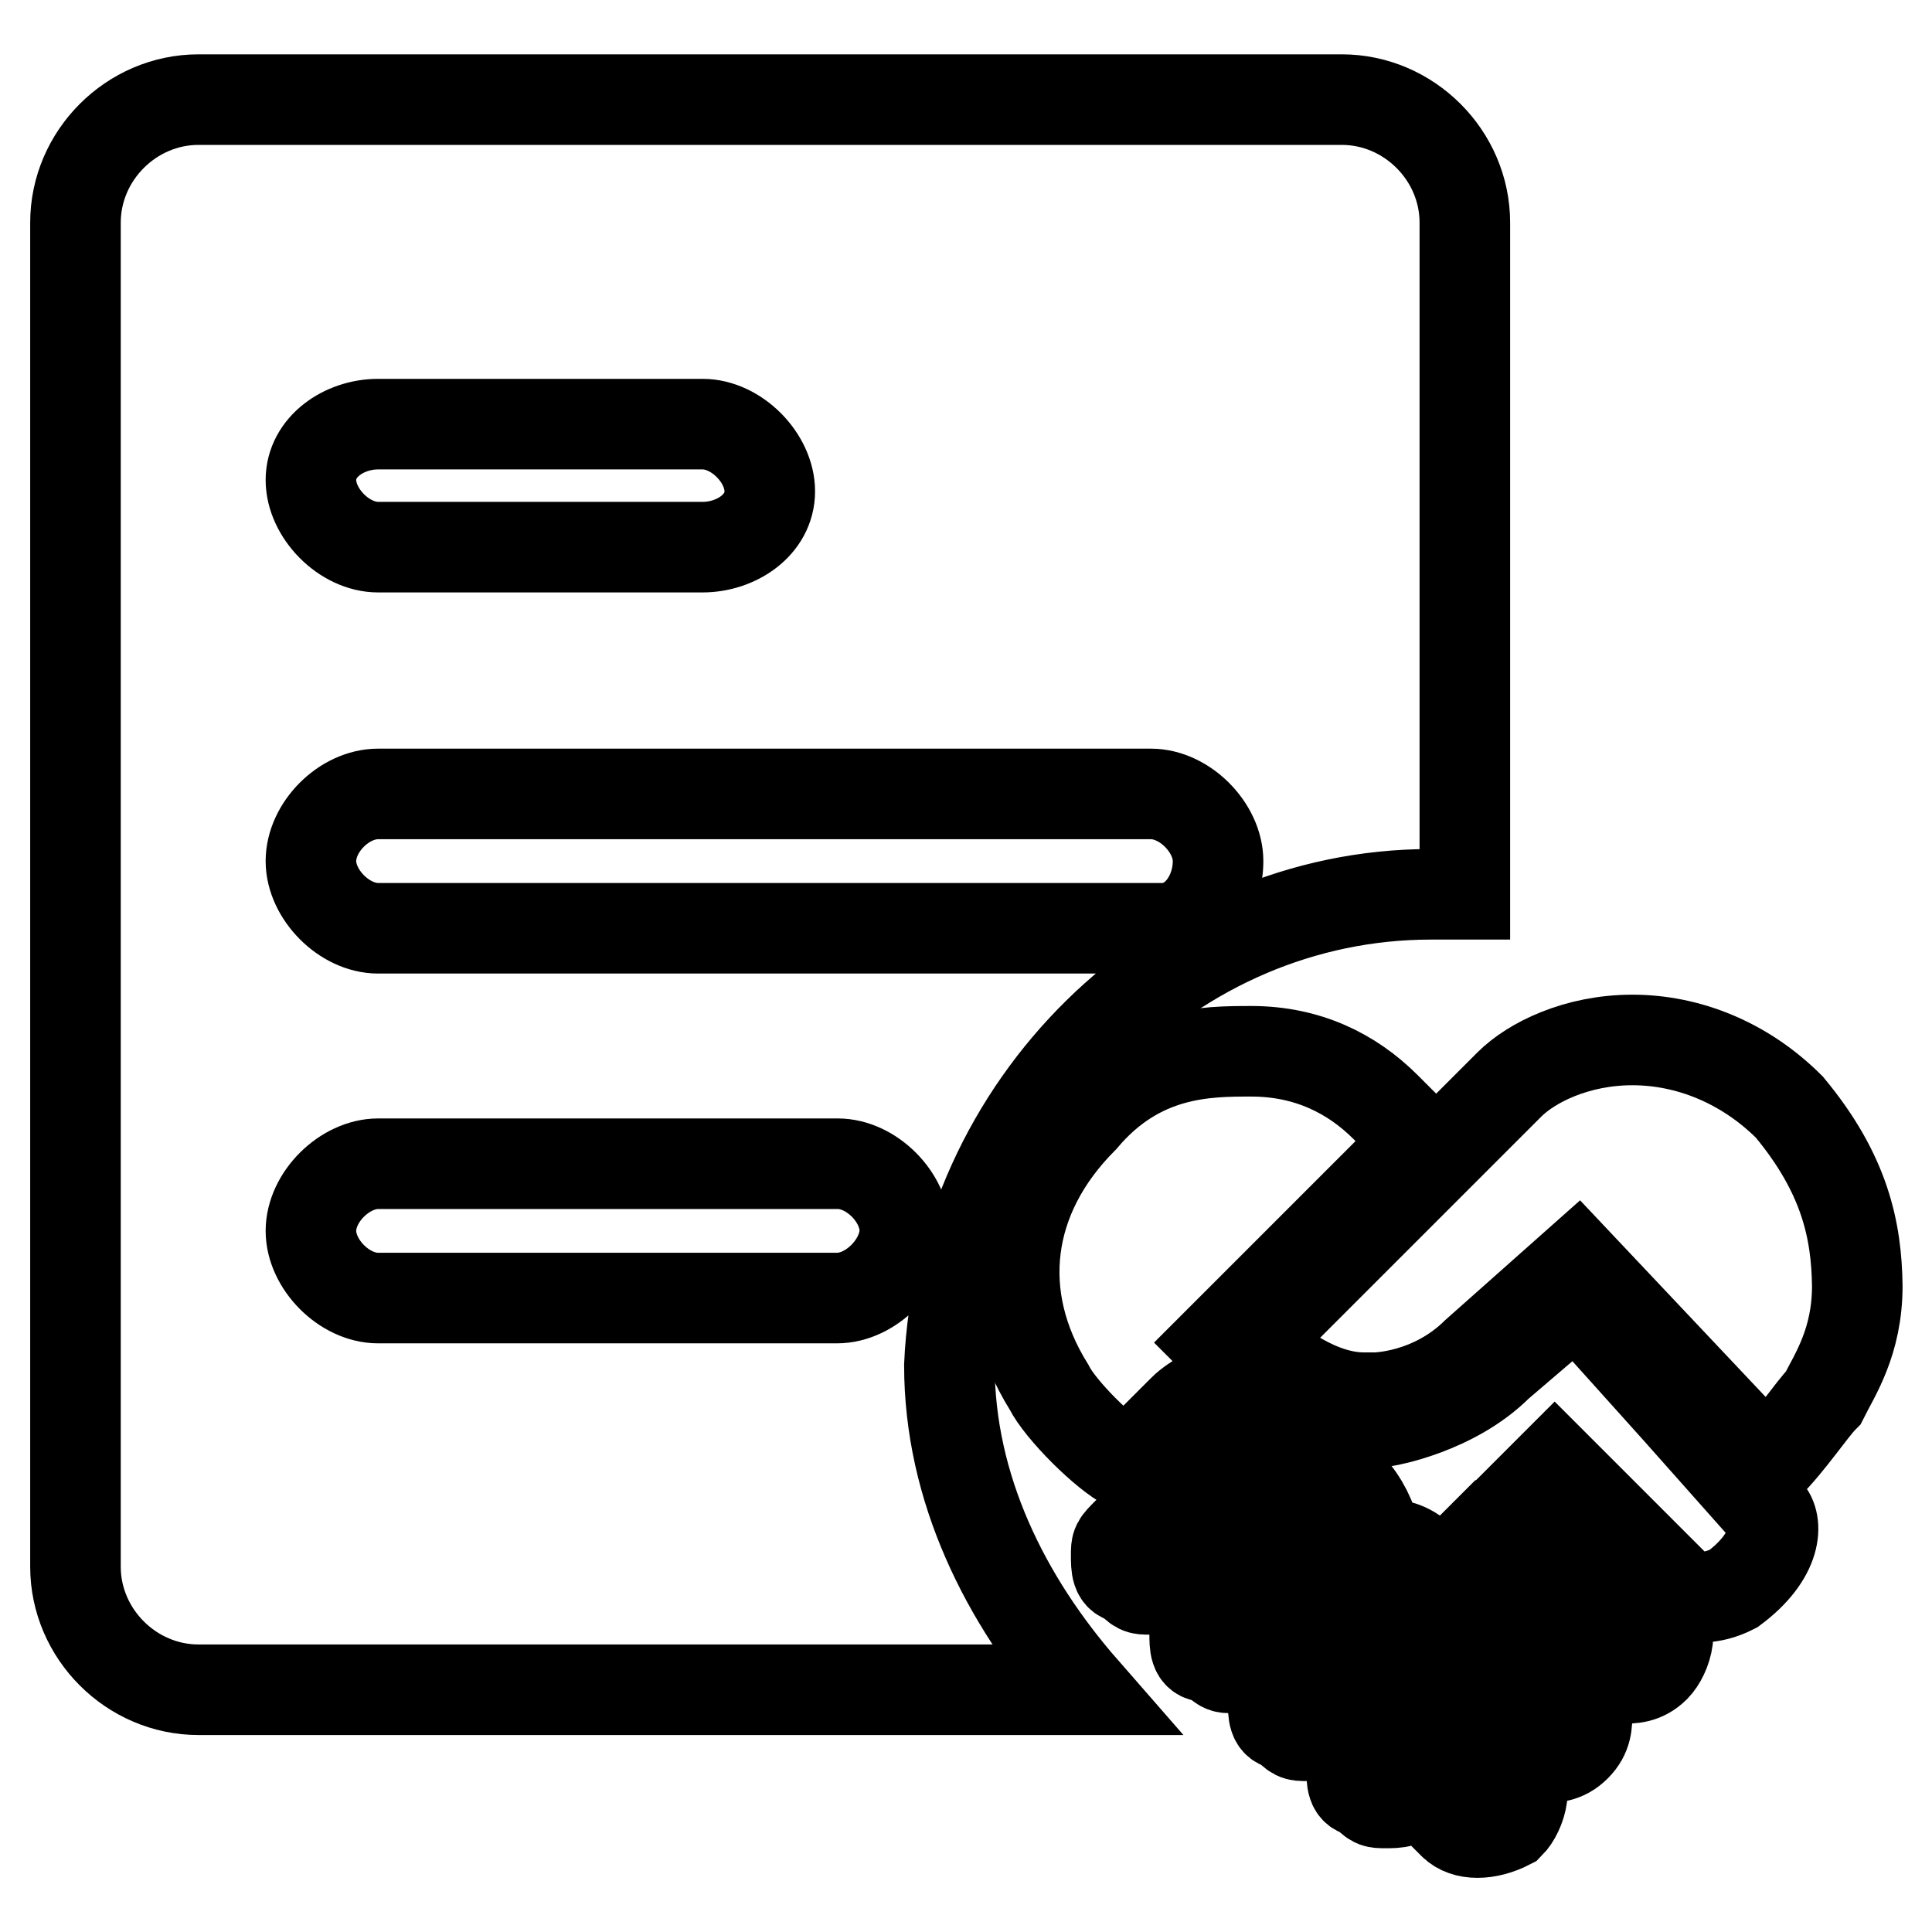
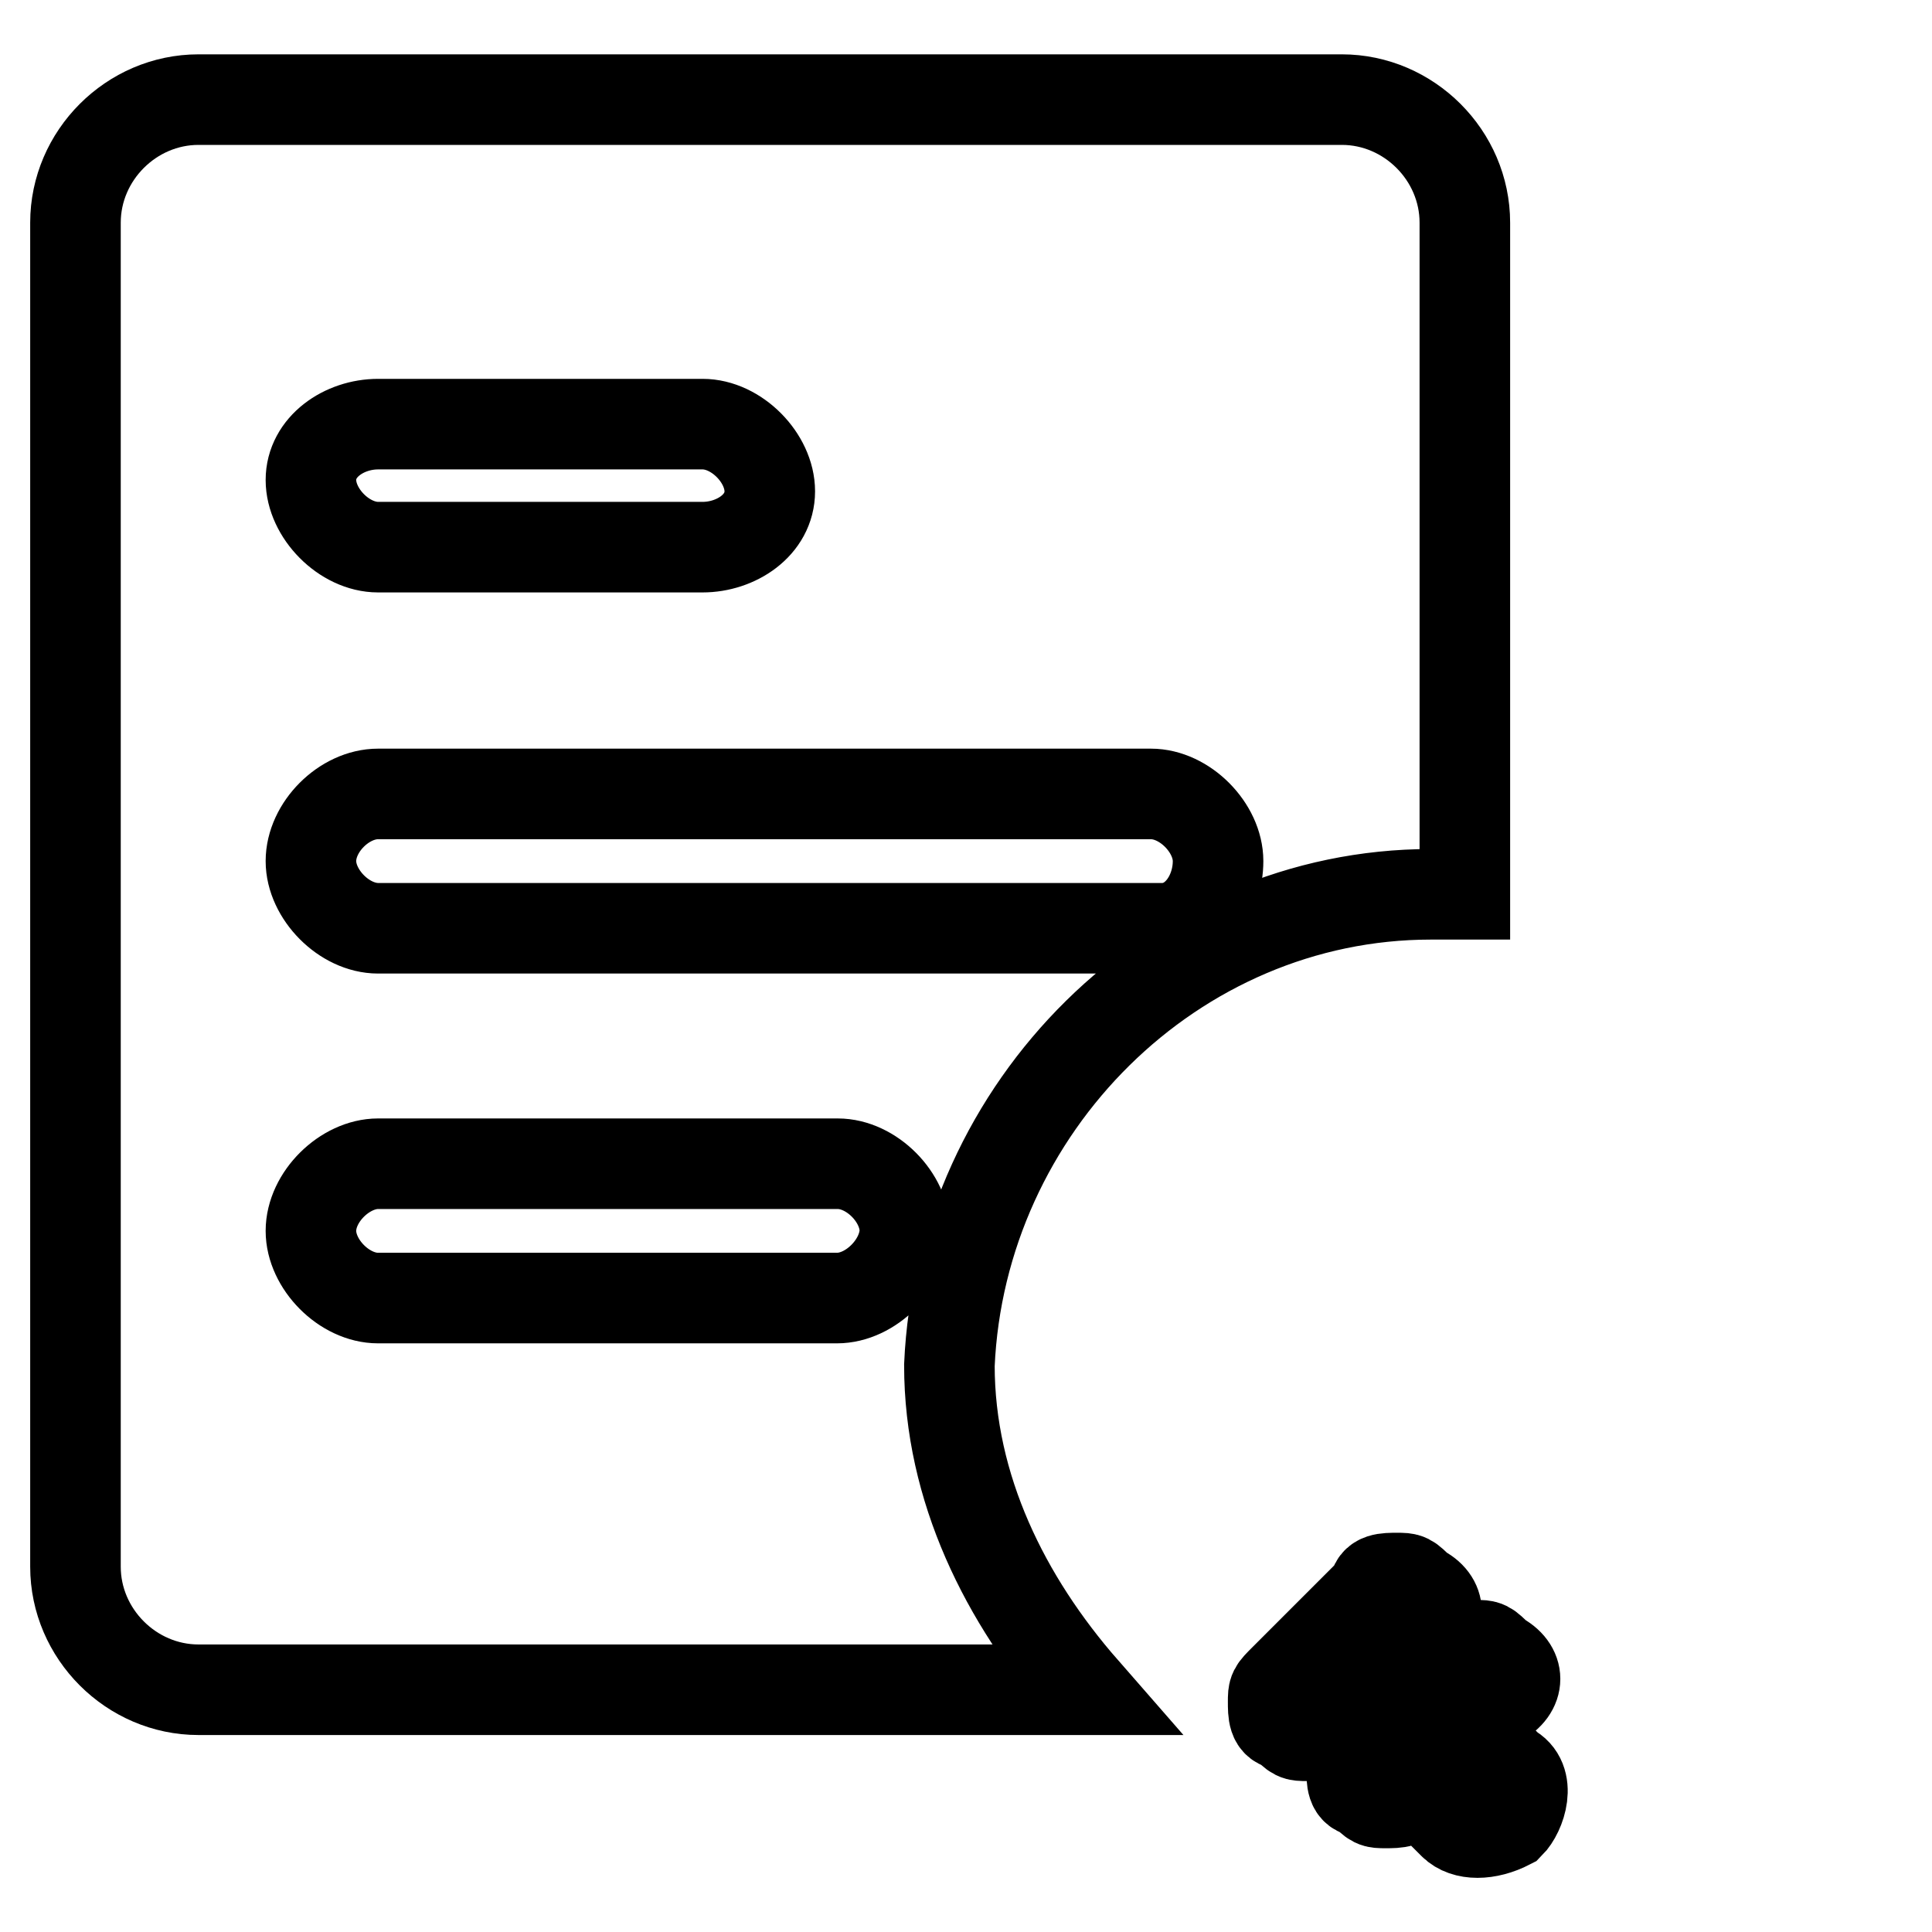
<svg xmlns="http://www.w3.org/2000/svg" version="1.1" x="0px" y="0px" viewBox="0 0 256 256" enable-background="new 0 0 256 256" xml:space="preserve">
  <g>
    <path stroke-width="12" fill-opacity="0" stroke="#000000" d="M189.6,118.5h4.5V29.5c0-8.9-7.4-16.3-16.3-16.3H26.3c-8.9,0-16.3,7.4-16.3,16.3v178.1 c0,8.9,7.4,16.3,16.3,16.3h117.3c-10.4-11.9-17.8-26.7-17.8-43C127.3,146.7,155.5,118.5,189.6,118.5L189.6,118.5z M50.1,56.2h43 c4.5,0,8.9,4.5,8.9,8.9c0,4.5-4.5,7.4-8.9,7.4h-43c-4.5,0-8.9-4.5-8.9-8.9C41.2,59.2,45.6,56.2,50.1,56.2z M50.1,105.2h102.4 c4.5,0,8.9,4.5,8.9,8.9c0,4.5-3,8.9-7.4,8.9H50.1c-4.5,0-8.9-4.5-8.9-8.9C41.2,109.6,45.6,105.2,50.1,105.2L50.1,105.2z M110.9,172 H50.1c-4.5,0-8.9-4.5-8.9-8.9c0-4.5,4.5-8.9,8.9-8.9h60.9c4.5,0,8.9,4.5,8.9,8.9C119.8,167.5,115.4,172,110.9,172z" />
-     <path stroke-width="12" fill-opacity="0" stroke="#000000" d="M168.8,194.2c0-1.5,0-3-1.5-3c-1.5-1.5-1.5-1.5-3-1.5c-1.5,0-3,0-3,1.5l-11.9,11.9c-1.5,1.5-1.5,1.5-1.5,3 c0,1.5,0,3,1.5,3c1.5,1.5,1.5,1.5,3,1.5s3,0,3-1.5l11.9-11.9C168.8,195.7,168.8,195.7,168.8,194.2z M179.2,203.1c0-1.5,0-3-1.5-3 c-1.5-1.5-1.5-1.5-3-1.5c-1.5,0-3,0-3,1.5l-13.4,13.4v3c0,1.5,0,3,1.5,3c1.5,0,1.5,1.5,3,1.5c1.5,0,3,0,3-1.5l11.9-11.9 C179.2,206.1,179.2,204.6,179.2,203.1L179.2,203.1z M237.1,146.7c-5.9-5.9-13.4-8.9-20.8-8.9c-7.4,0-13.4,3-16.3,5.9l-34.1,34.1 c3,3,8.9,7.4,14.8,7.4h1.5c0,0,7.4,0,13.4-5.9l13.4-11.9l25.2,26.7c3-3,5.9-7.4,7.4-8.9c1.5-3,4.5-7.4,4.5-14.8 C246,163.1,244.5,155.6,237.1,146.7L237.1,146.7z" />
-     <path stroke-width="12" fill-opacity="0" stroke="#000000" d="M234.1,200.2l-11.9-13.4L208.9,172l-10.4,8.9c-5.9,5.9-14.8,7.4-14.8,7.4h-1.5c-10.4,0-17.8-8.9-19.3-8.9 l-1.5-1.5l1.5-1.5l25.2-25.2l-4.5-4.5c-4.5-4.5-10.4-7.4-17.8-7.4c-5.9,0-14.8,0-22.3,8.9c-10.4,10.4-11.9,23.7-4.5,35.6 c1.5,3,7.4,8.9,10.4,10.4l7.4-7.4c1.5-1.5,4.5-3,5.9-3c3,0,4.5,1.5,5.9,3c1.5,1.5,3,4.5,3,5.9v1.5h1.5c3,0,4.5,1.5,5.9,3 c1.5,1.5,3,4.5,3,5.9v1.5h1.5c3,0,4.5,1.5,5.9,3c1.5,1.5,3,4.5,3,7.4h1.5c3,0,4.5,1.5,5.9,3c3,3,3,8.9,0,11.9l1.5,1.5 c1.5,1.5,1.5,1.5,3,1.5c1.5,0,3,0,4.5-1.5c1.5-1.5,1.5-3,1.5-4.5c0-1.5,0-3-1.5-3l-16.3-16.3l3-3l16.3,16.3c1.5,1.5,1.5,1.5,3,1.5 s3,0,4.5-1.5c1.5-1.5,3-5.9,0-7.4L203,197.2l1.5-1.5l1.5-1.5l16.3,16.3c1.5,1.5,4.5,1.5,7.4,0C235.6,206.1,235.6,201.7,234.1,200.2 L234.1,200.2z" />
    <path stroke-width="12" fill-opacity="0" stroke="#000000" d="M188.1,210.6c-1.5-1.5-1.5-1.5-3-1.5s-3,0-3,1.5l-11.9,11.9c-1.5,1.5-1.5,1.5-1.5,3s0,3,1.5,3 c1.5,1.5,1.5,1.5,3,1.5c1.5,0,3,0,3-1.5l11.9-11.9C191.1,215,191.1,212,188.1,210.6z M198.5,219.5c-1.5-1.5-1.5-1.5-3-1.5 c-1.5,0-3,0-3,1.5l-11.9,11.9c-1.5,1.5-1.5,1.5-1.5,3c0,1.5,0,3,1.5,3c1.5,1.5,1.5,1.5,3,1.5s3,0,3-1.5l11.9-11.9 C201.5,223.9,201.5,221,198.5,219.5z M198.5,232.8l-7.4,7.4l1.5,1.5c1.5,1.5,4.5,1.5,7.4,0c1.5-1.5,3-5.9,0-7.4L198.5,232.8z" />
  </g>
</svg>